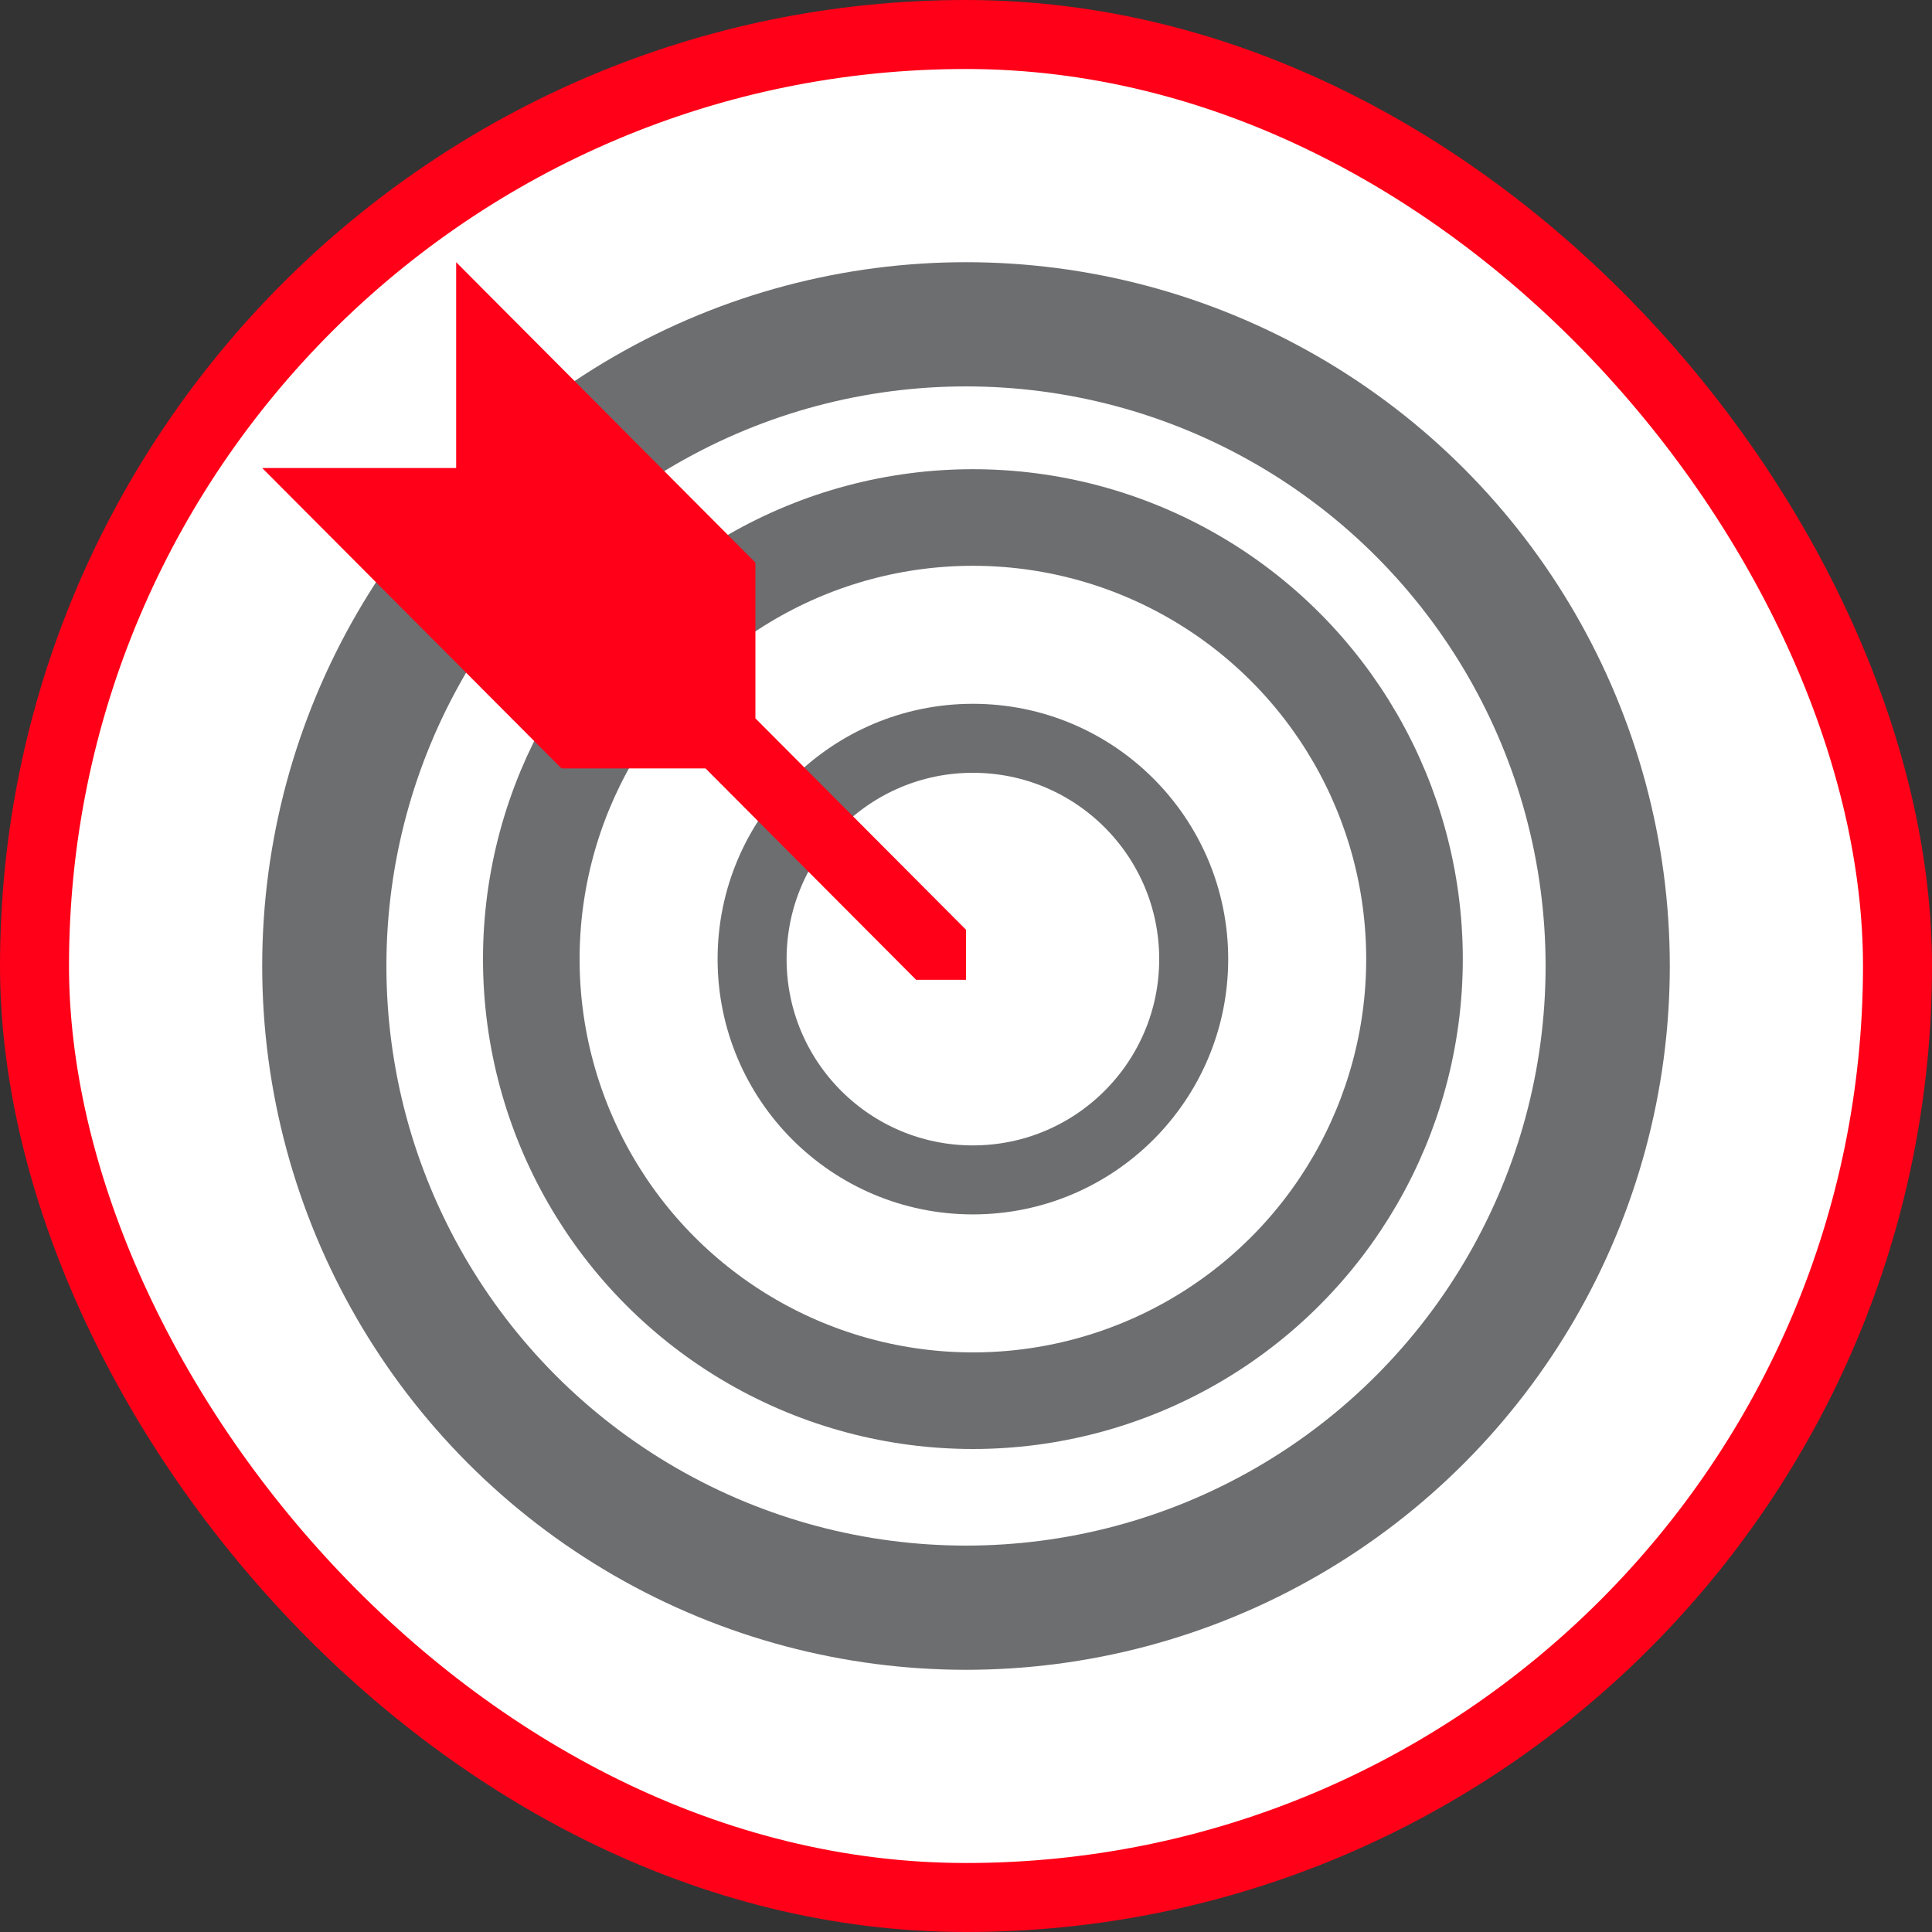
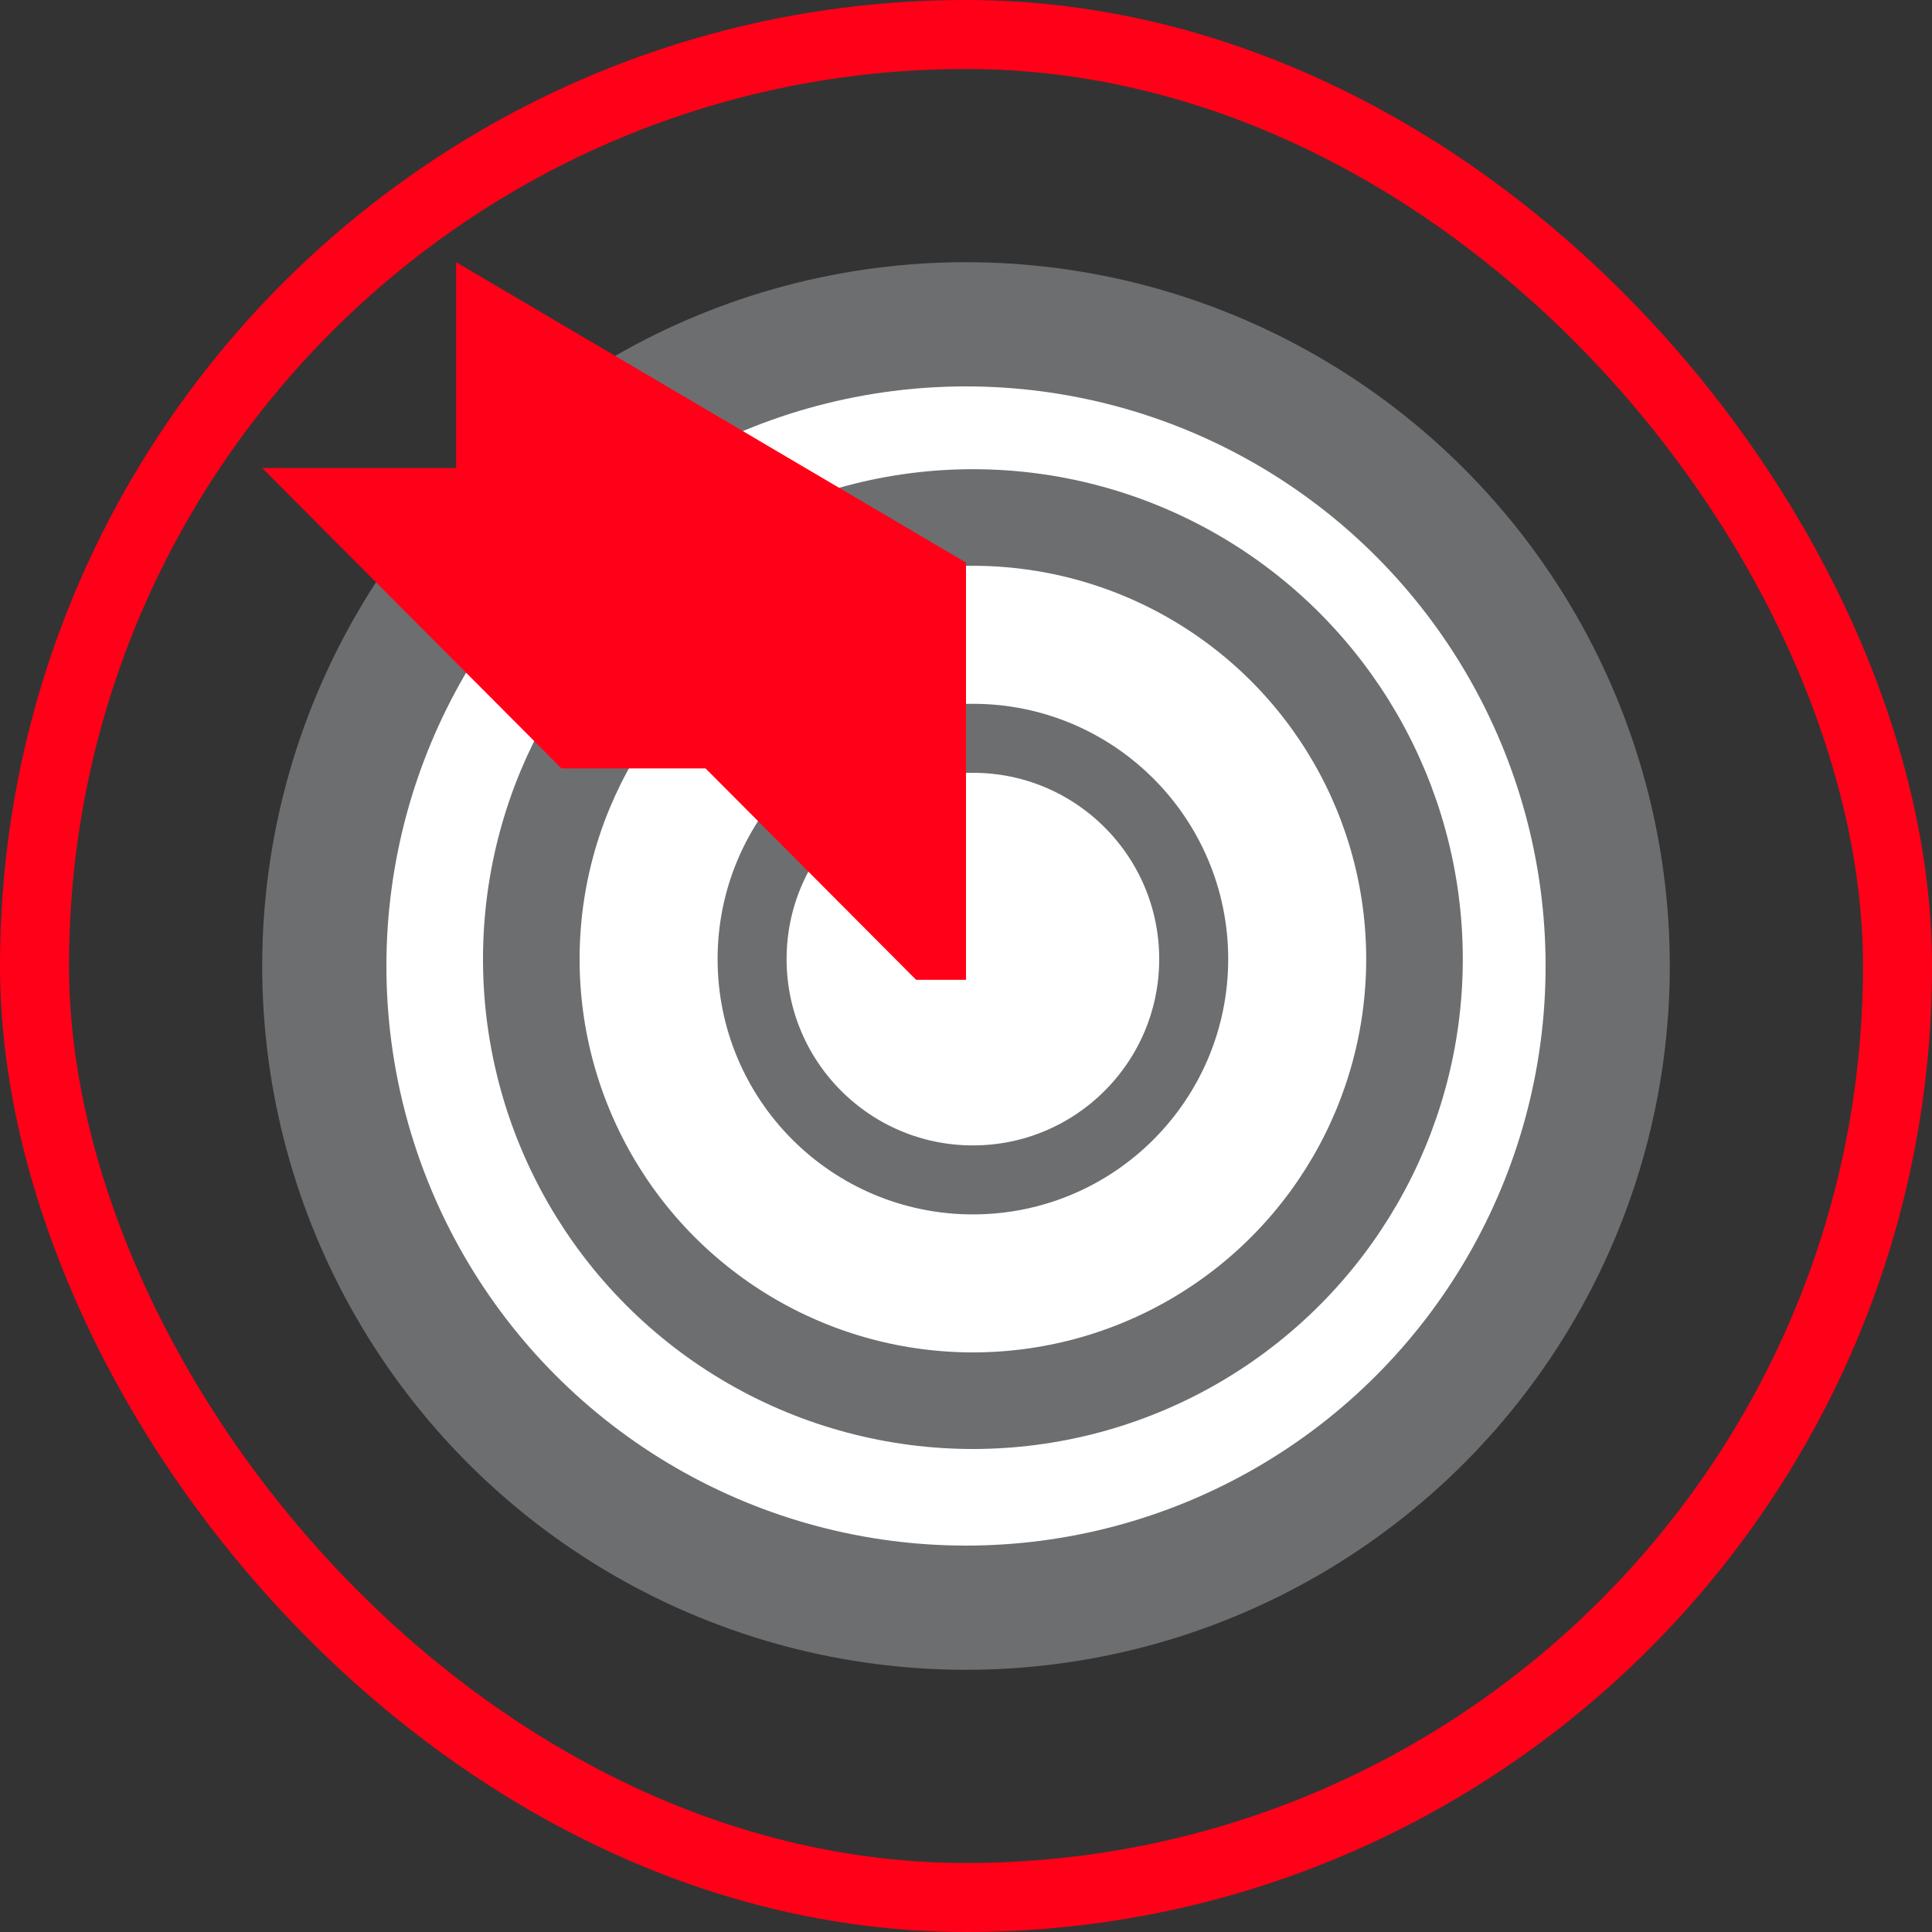
<svg xmlns="http://www.w3.org/2000/svg" width="140" height="140" viewBox="0 0 140 140" fill="none">
  <rect x="0" y="0" width="140" height="140" fill="#333333" stroke="none" />
-   <rect x="2.5" y="2.5" width="135" height="135" rx="67.5" fill="white" />
  <rect x="2.5" y="2.5" width="135" height="135" rx="67.5" stroke="#FF0018" stroke-width="5" />
  <circle cx="70" cy="70" r="46.5" fill="white" stroke="#6D6E70" stroke-width="9" />
  <circle cx="70.5" cy="69.5" r="32" fill="white" stroke="#6D6E70" stroke-width="7" />
  <circle cx="70.5" cy="69.5" r="16" fill="white" stroke="#6D6E70" stroke-width="5" />
-   <path d="M51.126 55.682L66.386 71H70V67.372L54.74 52.054V40.767L33.055 19V33.915H19L40.685 55.682H51.126Z" fill="#FF0018" />
+   <path d="M51.126 55.682L66.386 71H70V67.372V40.767L33.055 19V33.915H19L40.685 55.682H51.126Z" fill="#FF0018" />
</svg>